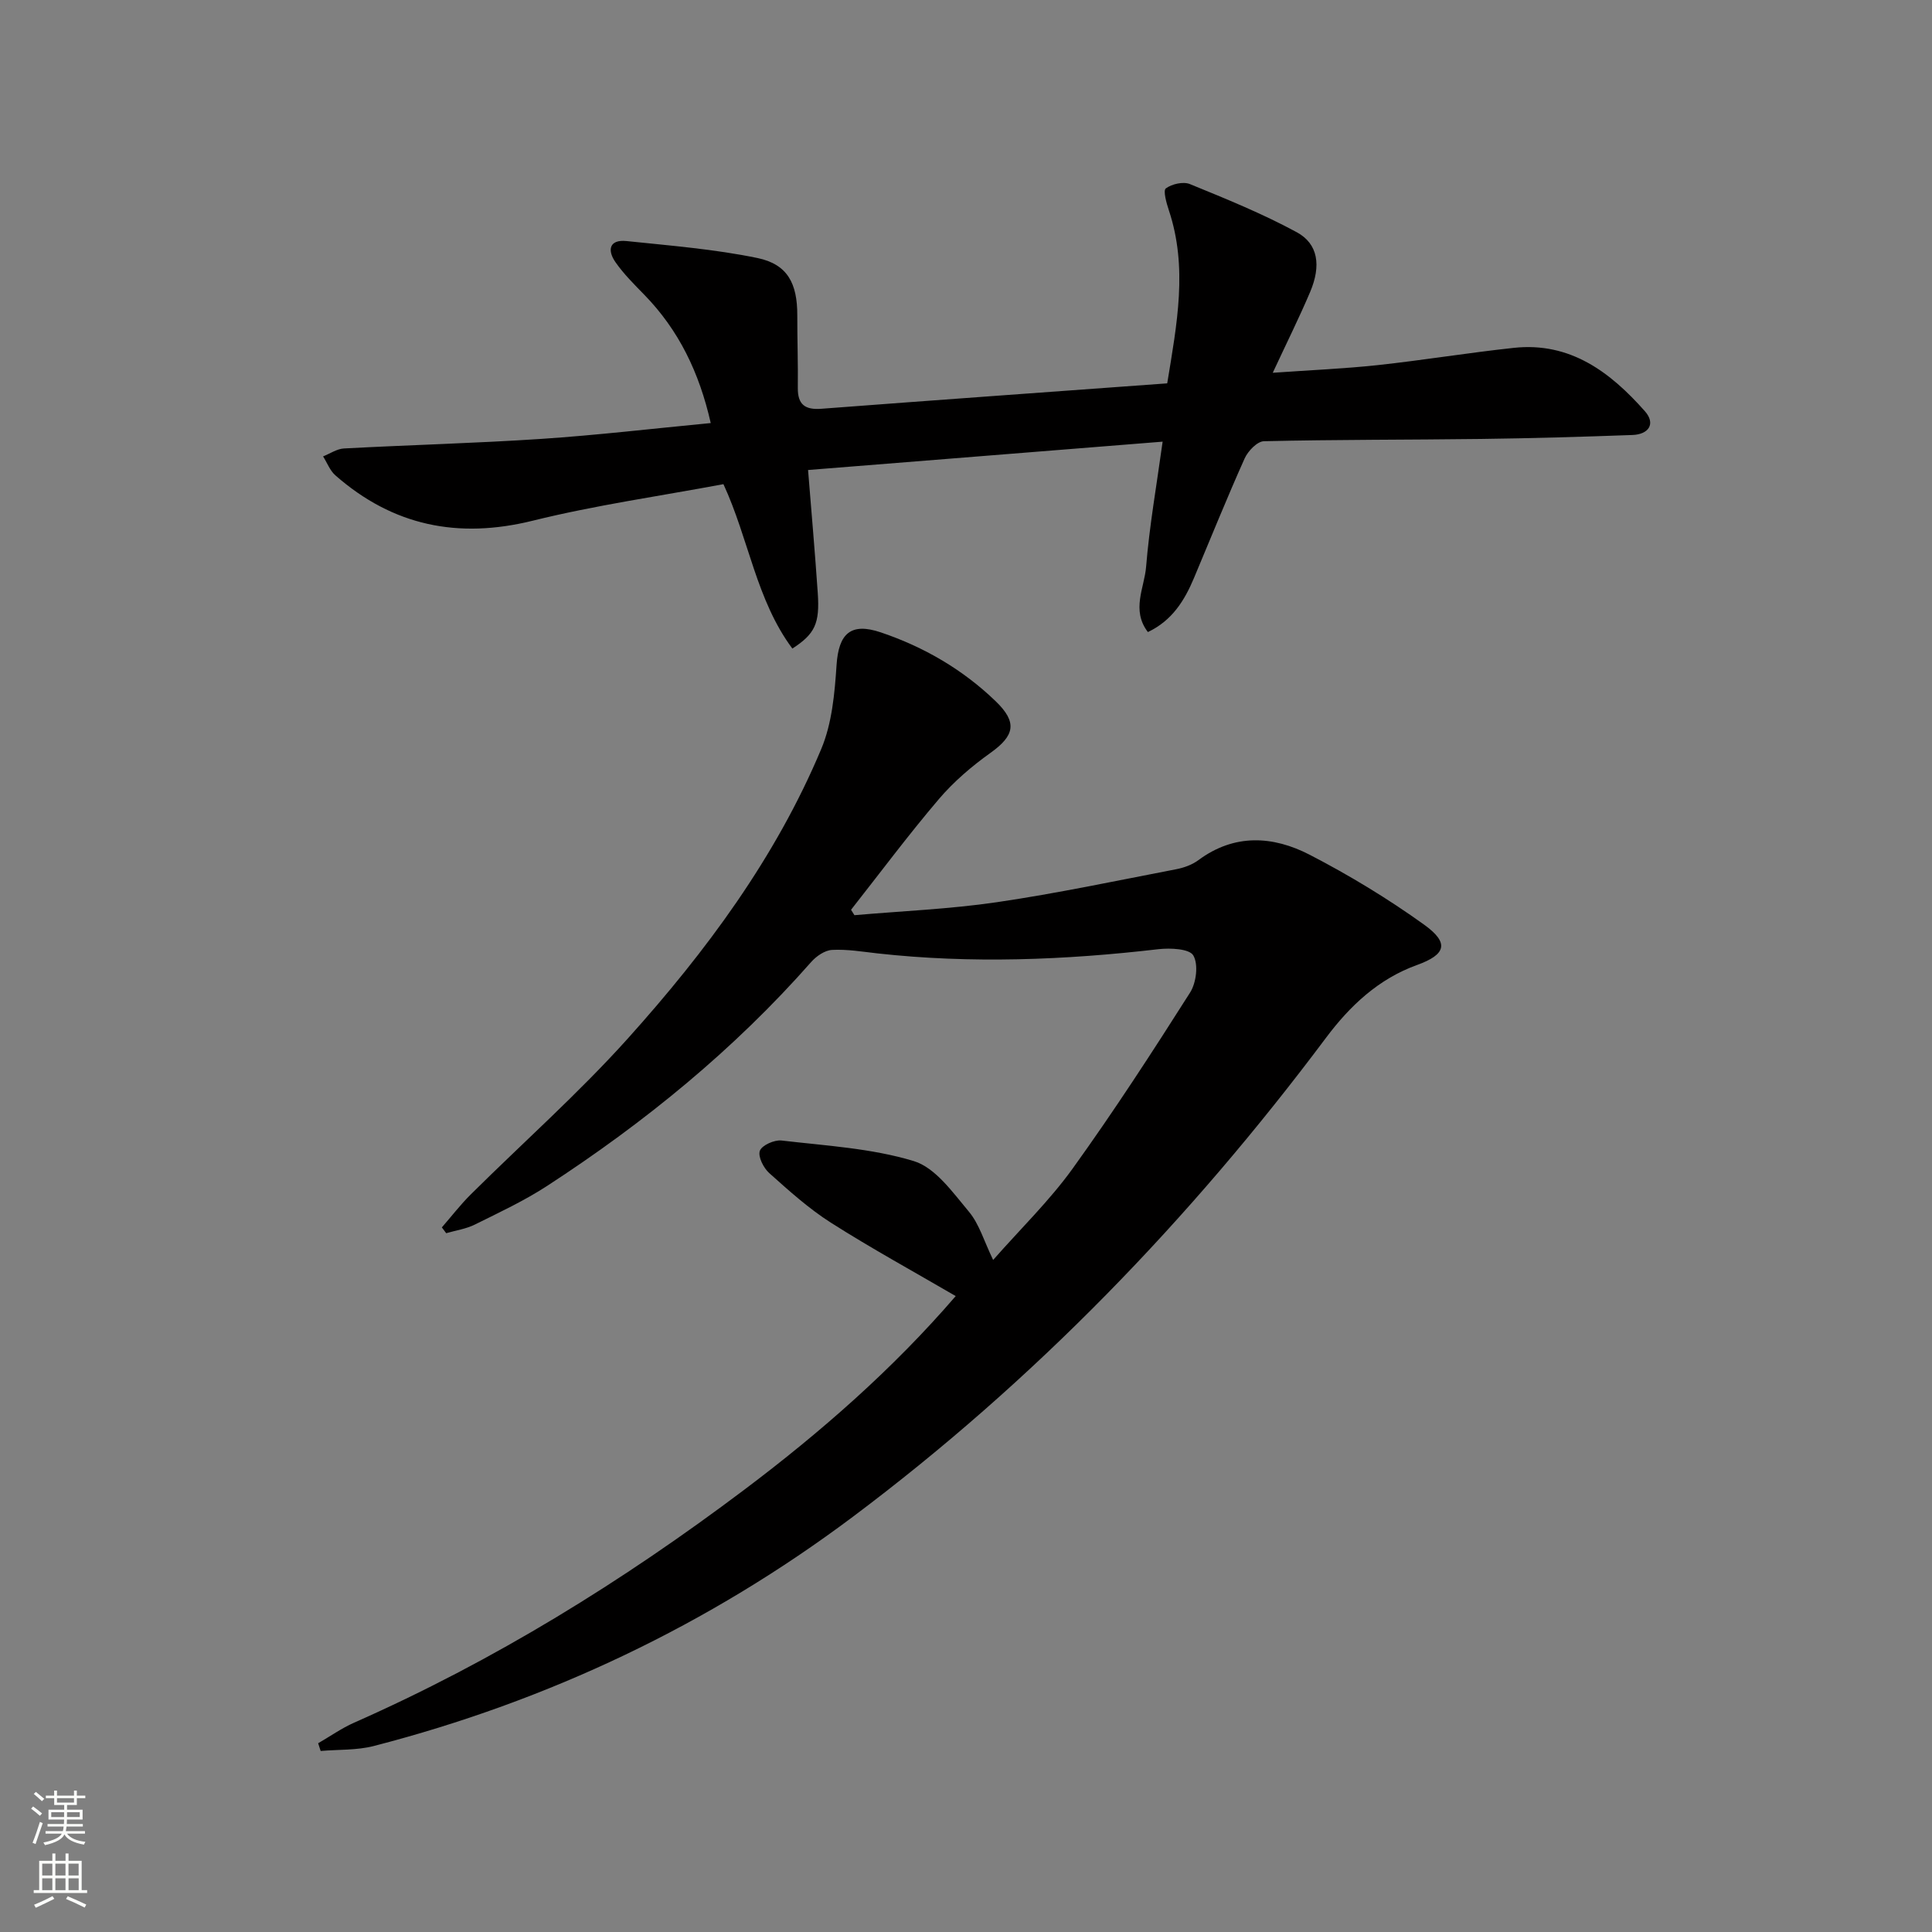
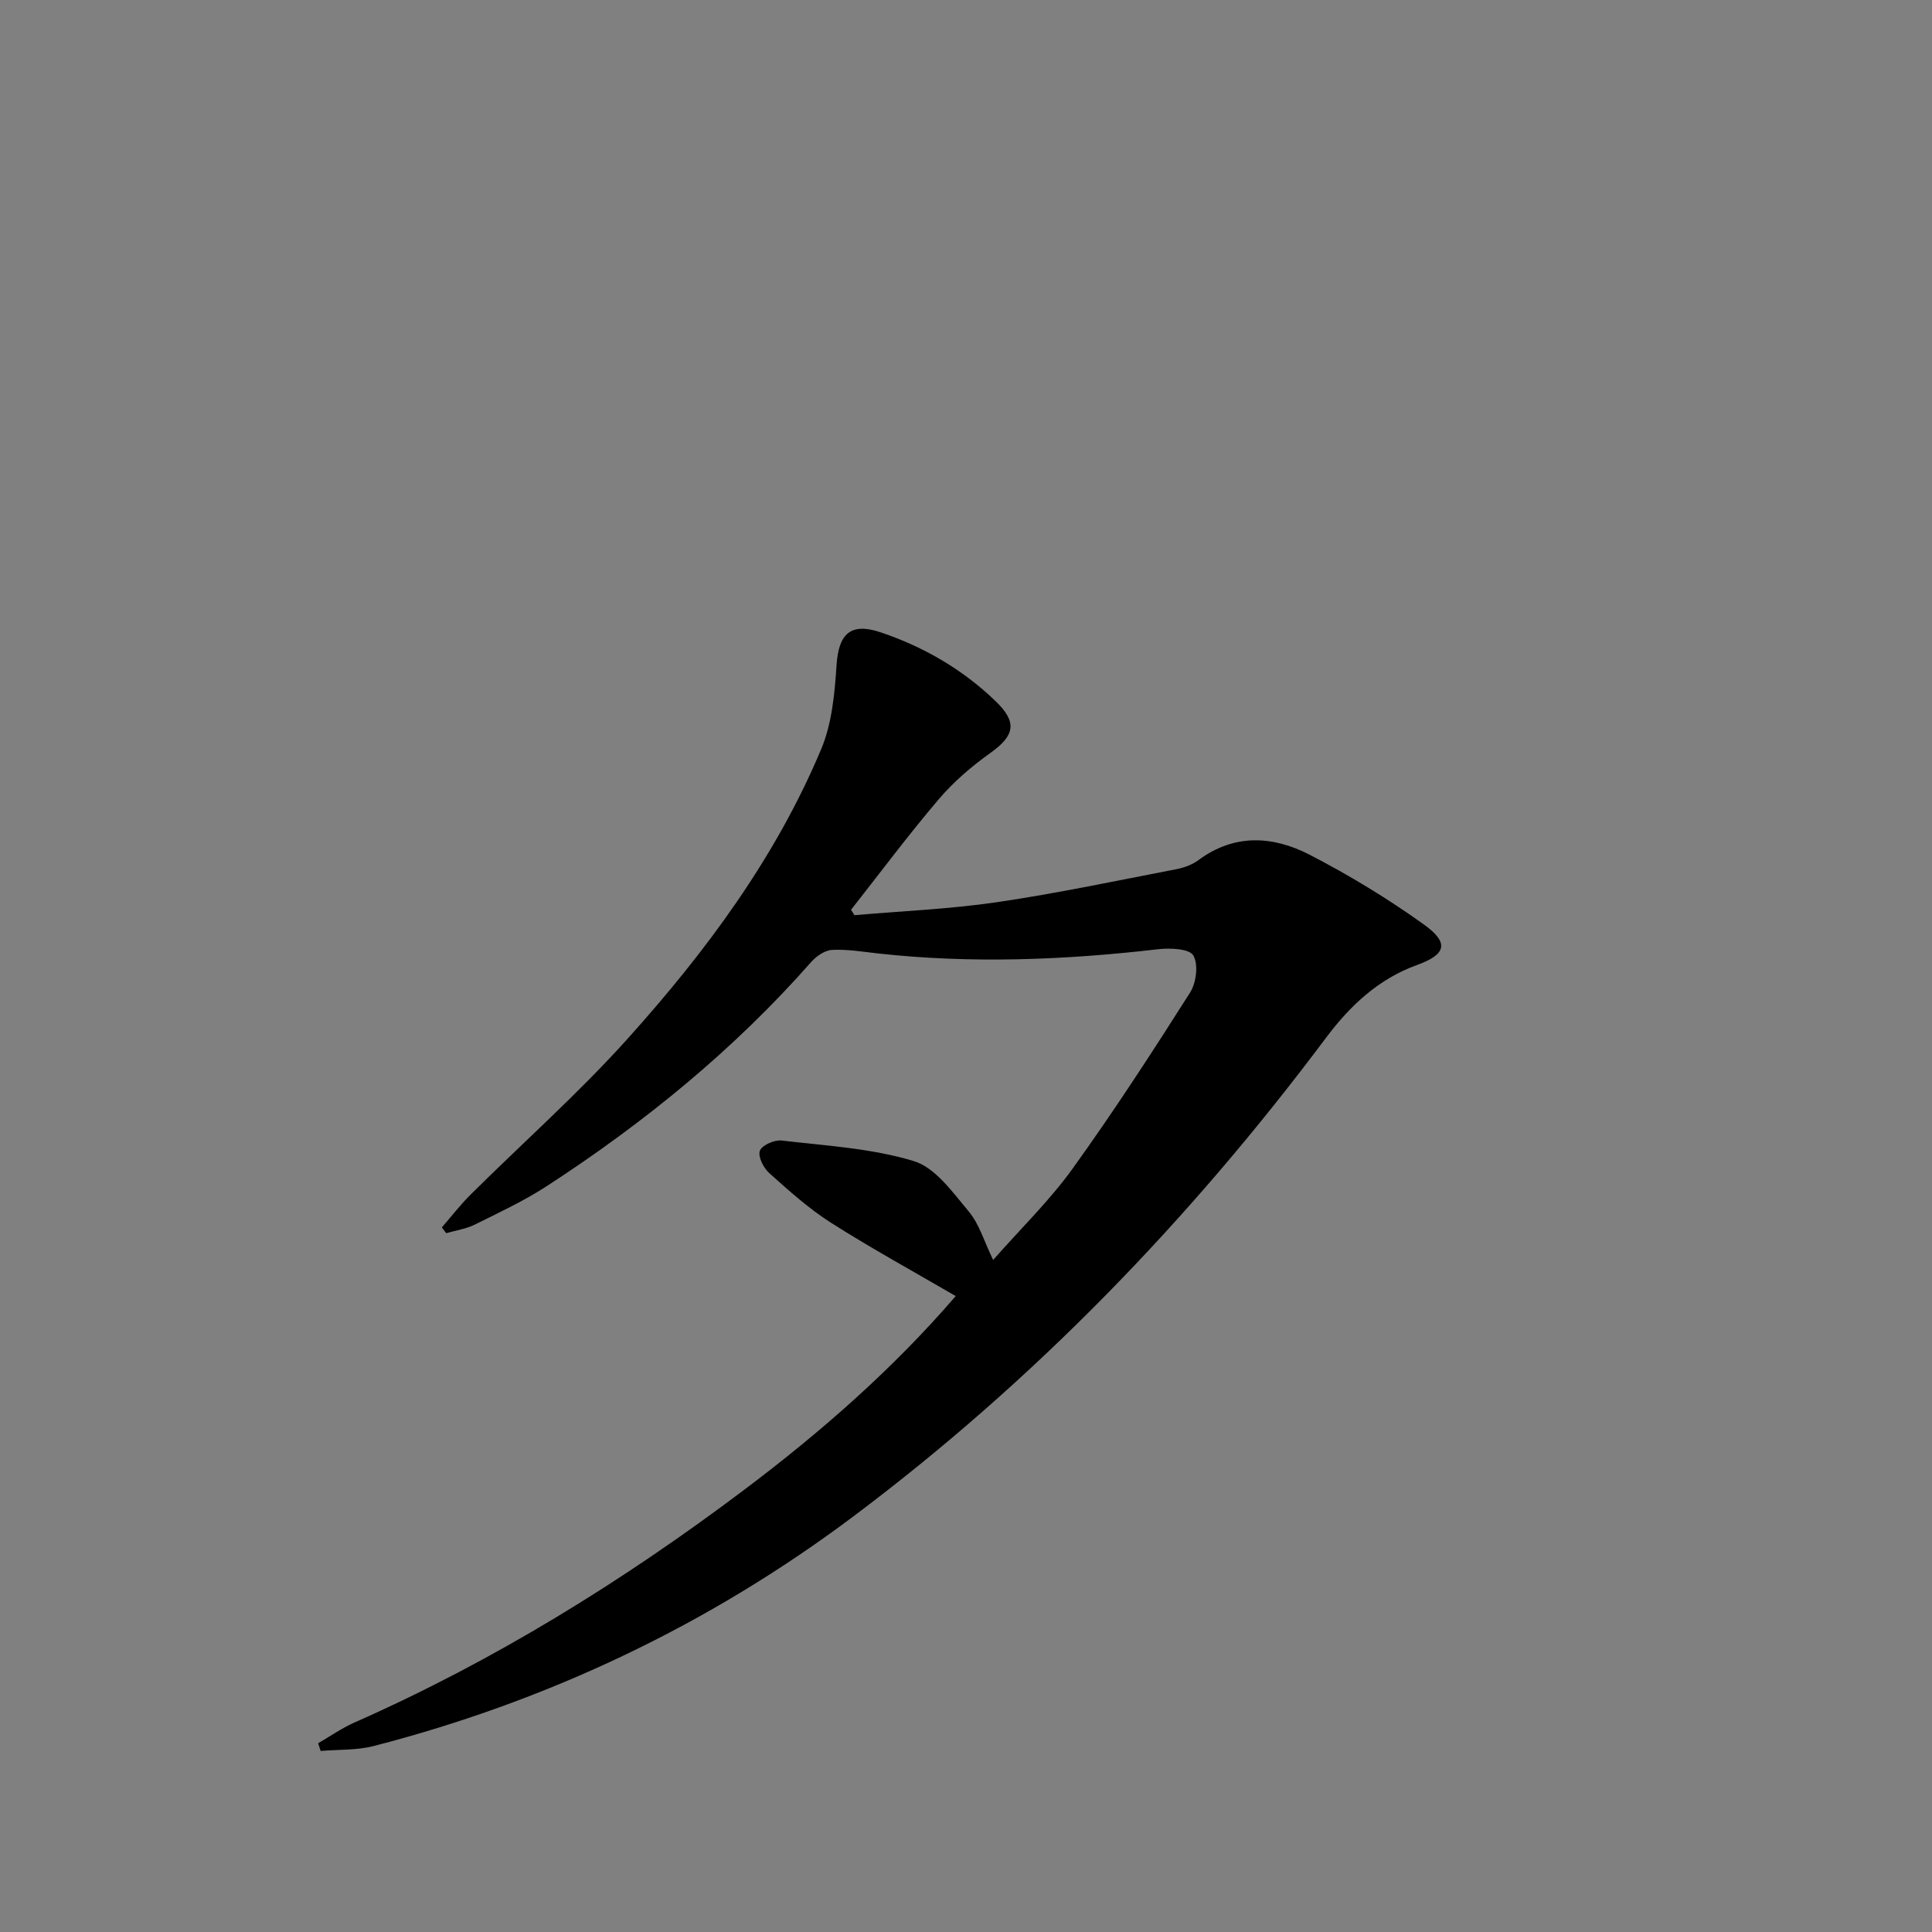
<svg xmlns="http://www.w3.org/2000/svg" enable-background="new 0 0 400 400" viewBox="0 0 400 400">
  <rect x="0" y="0" width="400" height="400" fill="#808080" stroke="none" />
-   <path d="m65.87 360.92c2.48-1.43 4.85-3.11 7.45-4.26 28.91-12.77 55.6-29.27 80.78-48.23 15.83-11.92 30.72-24.94 43.77-40.09-8.75-5.1-17.45-9.86-25.8-15.17-4.6-2.92-8.72-6.64-12.8-10.29-1.19-1.06-2.38-3.43-1.95-4.62.41-1.14 3-2.3 4.48-2.13 9.2 1.08 18.63 1.6 27.39 4.26 4.47 1.36 8.06 6.48 11.39 10.45 2.17 2.58 3.16 6.15 5.04 10.02 5.69-6.47 11.67-12.27 16.46-18.92 8.53-11.85 16.49-24.12 24.32-36.45 1.28-2.02 1.75-5.82.66-7.68-.81-1.39-4.78-1.57-7.23-1.29-19.37 2.25-38.73 3.02-58.15.87-3.13-.35-6.29-.89-9.41-.72-1.51.08-3.27 1.3-4.34 2.52-15.97 18.13-34.49 33.23-54.67 46.35-4.72 3.07-9.88 5.48-14.94 7.99-1.83.91-3.95 1.21-5.94 1.79-.3-.4-.6-.8-.9-1.2 1.98-2.27 3.83-4.68 5.96-6.8 10.86-10.78 22.37-20.98 32.58-32.35 16.16-17.99 30.58-37.4 40.01-59.9 2.23-5.31 2.78-11.51 3.17-17.37.43-6.53 2.93-8.88 9.17-6.77 8.94 3.02 16.97 7.69 23.78 14.26 4.54 4.38 3.92 7.11-1.09 10.69-3.88 2.77-7.62 5.97-10.7 9.59-6.31 7.41-12.13 15.23-18.16 22.89.23.37.47.74.7 1.12 9.84-.86 19.74-1.26 29.5-2.69 12.45-1.83 24.78-4.45 37.14-6.83 1.6-.31 3.29-.92 4.58-1.88 7.46-5.53 15.44-5.03 23.02-1.12 8.22 4.25 16.22 9.1 23.73 14.5 5.25 3.78 4.5 6.17-1.51 8.34-8 2.89-13.9 8.48-18.83 15.07-28.1 37.56-60.41 71.02-97.95 99.16-29.82 22.35-63.04 38.12-99.18 47.46-3.52.91-7.33.71-11.01 1.03-.18-.54-.35-1.07-.52-1.6z" fill="#010000" />
-   <path d="m240.71 91.44c-24.95 1.99-48.92 3.91-73.41 5.87.7 8.73 1.44 17.1 2.01 25.49.43 6.28-.57 8.44-5.26 11.48-7.48-10.04-9-22.64-14.27-34.04-13.18 2.47-26.49 4.35-39.46 7.56-15.48 3.83-28.96 1.07-40.88-9.38-1.13-.99-1.71-2.61-2.55-3.93 1.44-.57 2.86-1.56 4.32-1.64 13.61-.73 27.25-1.08 40.84-1.98 11.56-.77 23.07-2.13 35.1-3.28-2.37-10.47-6.62-19.25-13.77-26.58-2.09-2.14-4.24-4.28-5.94-6.71-1.74-2.48-1.34-4.77 2.3-4.39 9.05.95 18.19 1.67 27.08 3.51 6.26 1.3 8.27 5.29 8.25 11.89-.01 5 .17 10 .11 14.99-.04 3.48 1.51 4.59 4.9 4.33 23.68-1.8 47.38-3.49 71.58-5.26 2.02-12.33 4.29-23.99.34-35.83-.5-1.49-1.22-4.09-.63-4.53 1.25-.92 3.6-1.46 4.98-.9 7.49 3.06 15.03 6.12 22.13 9.97 4.44 2.41 5.08 6.92 2.77 12.37-2.26 5.32-4.84 10.5-7.74 16.73 7.76-.55 14.78-.84 21.76-1.59 9.4-1.02 18.75-2.56 28.15-3.57 11.67-1.26 19.98 5.03 27.13 13.11 2.31 2.61.79 4.81-2.57 4.93-10.47.38-20.94.69-31.42.82-14.96.19-29.92.12-44.88.47-1.38.03-3.29 2.02-3.98 3.54-3.67 8.18-7.02 16.51-10.5 24.78-1.96 4.66-4.52 8.81-9.54 11.19-3.5-4.56-.71-9.19-.37-13.53.68-8.41 2.16-16.74 3.42-25.89z" fill="#010000" />
+   <path d="m65.87 360.92c2.48-1.43 4.85-3.11 7.45-4.26 28.91-12.77 55.6-29.27 80.78-48.23 15.83-11.92 30.72-24.94 43.77-40.09-8.75-5.1-17.45-9.86-25.8-15.17-4.6-2.92-8.72-6.64-12.8-10.29-1.19-1.06-2.38-3.43-1.95-4.62.41-1.14 3-2.3 4.48-2.13 9.2 1.08 18.63 1.6 27.39 4.26 4.47 1.36 8.06 6.48 11.39 10.45 2.17 2.58 3.16 6.15 5.04 10.02 5.69-6.47 11.67-12.27 16.46-18.92 8.53-11.85 16.49-24.12 24.32-36.45 1.28-2.02 1.75-5.82.66-7.68-.81-1.39-4.78-1.57-7.23-1.29-19.37 2.25-38.73 3.02-58.15.87-3.13-.35-6.29-.89-9.41-.72-1.51.08-3.27 1.3-4.34 2.52-15.97 18.13-34.49 33.23-54.67 46.35-4.72 3.07-9.88 5.48-14.94 7.99-1.83.91-3.95 1.21-5.94 1.79-.3-.4-.6-.8-.9-1.2 1.98-2.27 3.83-4.68 5.96-6.8 10.86-10.78 22.37-20.98 32.58-32.35 16.16-17.99 30.58-37.4 40.01-59.9 2.23-5.31 2.78-11.51 3.17-17.37.43-6.53 2.93-8.88 9.17-6.77 8.94 3.02 16.97 7.69 23.78 14.26 4.54 4.38 3.92 7.11-1.09 10.69-3.88 2.77-7.62 5.97-10.7 9.59-6.31 7.41-12.13 15.23-18.16 22.89.23.37.47.74.7 1.12 9.84-.86 19.74-1.26 29.5-2.69 12.45-1.83 24.78-4.45 37.14-6.83 1.6-.31 3.29-.92 4.58-1.88 7.46-5.53 15.44-5.03 23.02-1.12 8.22 4.25 16.22 9.1 23.73 14.5 5.25 3.78 4.5 6.17-1.51 8.34-8 2.89-13.9 8.48-18.83 15.07-28.1 37.56-60.41 71.02-97.95 99.16-29.82 22.35-63.04 38.12-99.18 47.46-3.52.91-7.33.71-11.01 1.03-.18-.54-.35-1.07-.52-1.6" fill="#010000" />
  <g fill="#fbfcfa">
-     <path d="m6.44 374.46.42-.45c.65.47 1.27.95 1.85 1.44l-.45.49c-.65-.56-1.25-1.06-1.82-1.48m.93 7.33-.63-.26c.55-1.36 1.05-2.8 1.52-4.33.19.1.38.19.59.27-.46 1.29-.95 2.73-1.48 4.32m-.38-10.38.44-.42c.43.34 1.01.82 1.74 1.44l-.49.49c-.53-.51-1.09-1.01-1.69-1.51m2.5.35h1.72v-1.04h.59v1.04h3.52v-1.04h.59v1.04h1.75v.53h-1.75v1.42h-2.03v.97h3.22v2.03h-3.24c0 .35-.01.66-.03.93h3.32v.53h-3.37c-.03.27-.08.58-.15.94h3.96v.53h-3.71c.67.92 1.93 1.48 3.79 1.68-.13.24-.23.44-.29.59-2.13-.38-3.48-1.08-4.04-2.12-.43.97-1.77 1.72-4.03 2.23-.09-.19-.2-.37-.33-.55 2.1-.42 3.37-1.03 3.81-1.83h-3.36v-.53h3.58c.08-.29.13-.61.16-.94h-3.33v-.53h3.39c.02-.27.04-.58.04-.93h-3.23v-2.03h3.25v-.97h-2.07v-1.42h-1.73zm1.12 3.44v1h2.65c.01-.3.02-.44.01-.4v-.25-.35zm1.19-2h3.52v-.91h-3.52zm4.71 2h-2.63v.59c0 .15-.01.28-.01.4h2.64z" />
-     <path d="m13.56 383.74h.63v1.52h2.72v6.07h1.13v.6h-11.06v-.6h1.13v-6.07h2.73v-1.52h.63v1.52h2.1v-1.52zm-2.69 8.83.38.56c-1.24.63-2.53 1.25-3.85 1.85-.1-.21-.21-.42-.34-.63 1.36-.55 2.63-1.15 3.81-1.78m-2.13-4.27h2.1v-2.45h-2.1zm0 3.04h2.1v-2.46h-2.1zm2.72-3.04h2.1v-2.45h-2.1zm0 3.04h2.1v-2.46h-2.1zm6.07 3.6c-1.41-.71-2.7-1.3-3.86-1.78l.35-.56c1.45.62 2.75 1.19 3.84 1.72zm-1.25-9.09h-2.1v2.45h2.1zm-2.09 5.49h2.1v-2.46h-2.1z" />
-   </g>
+     </g>
</svg>